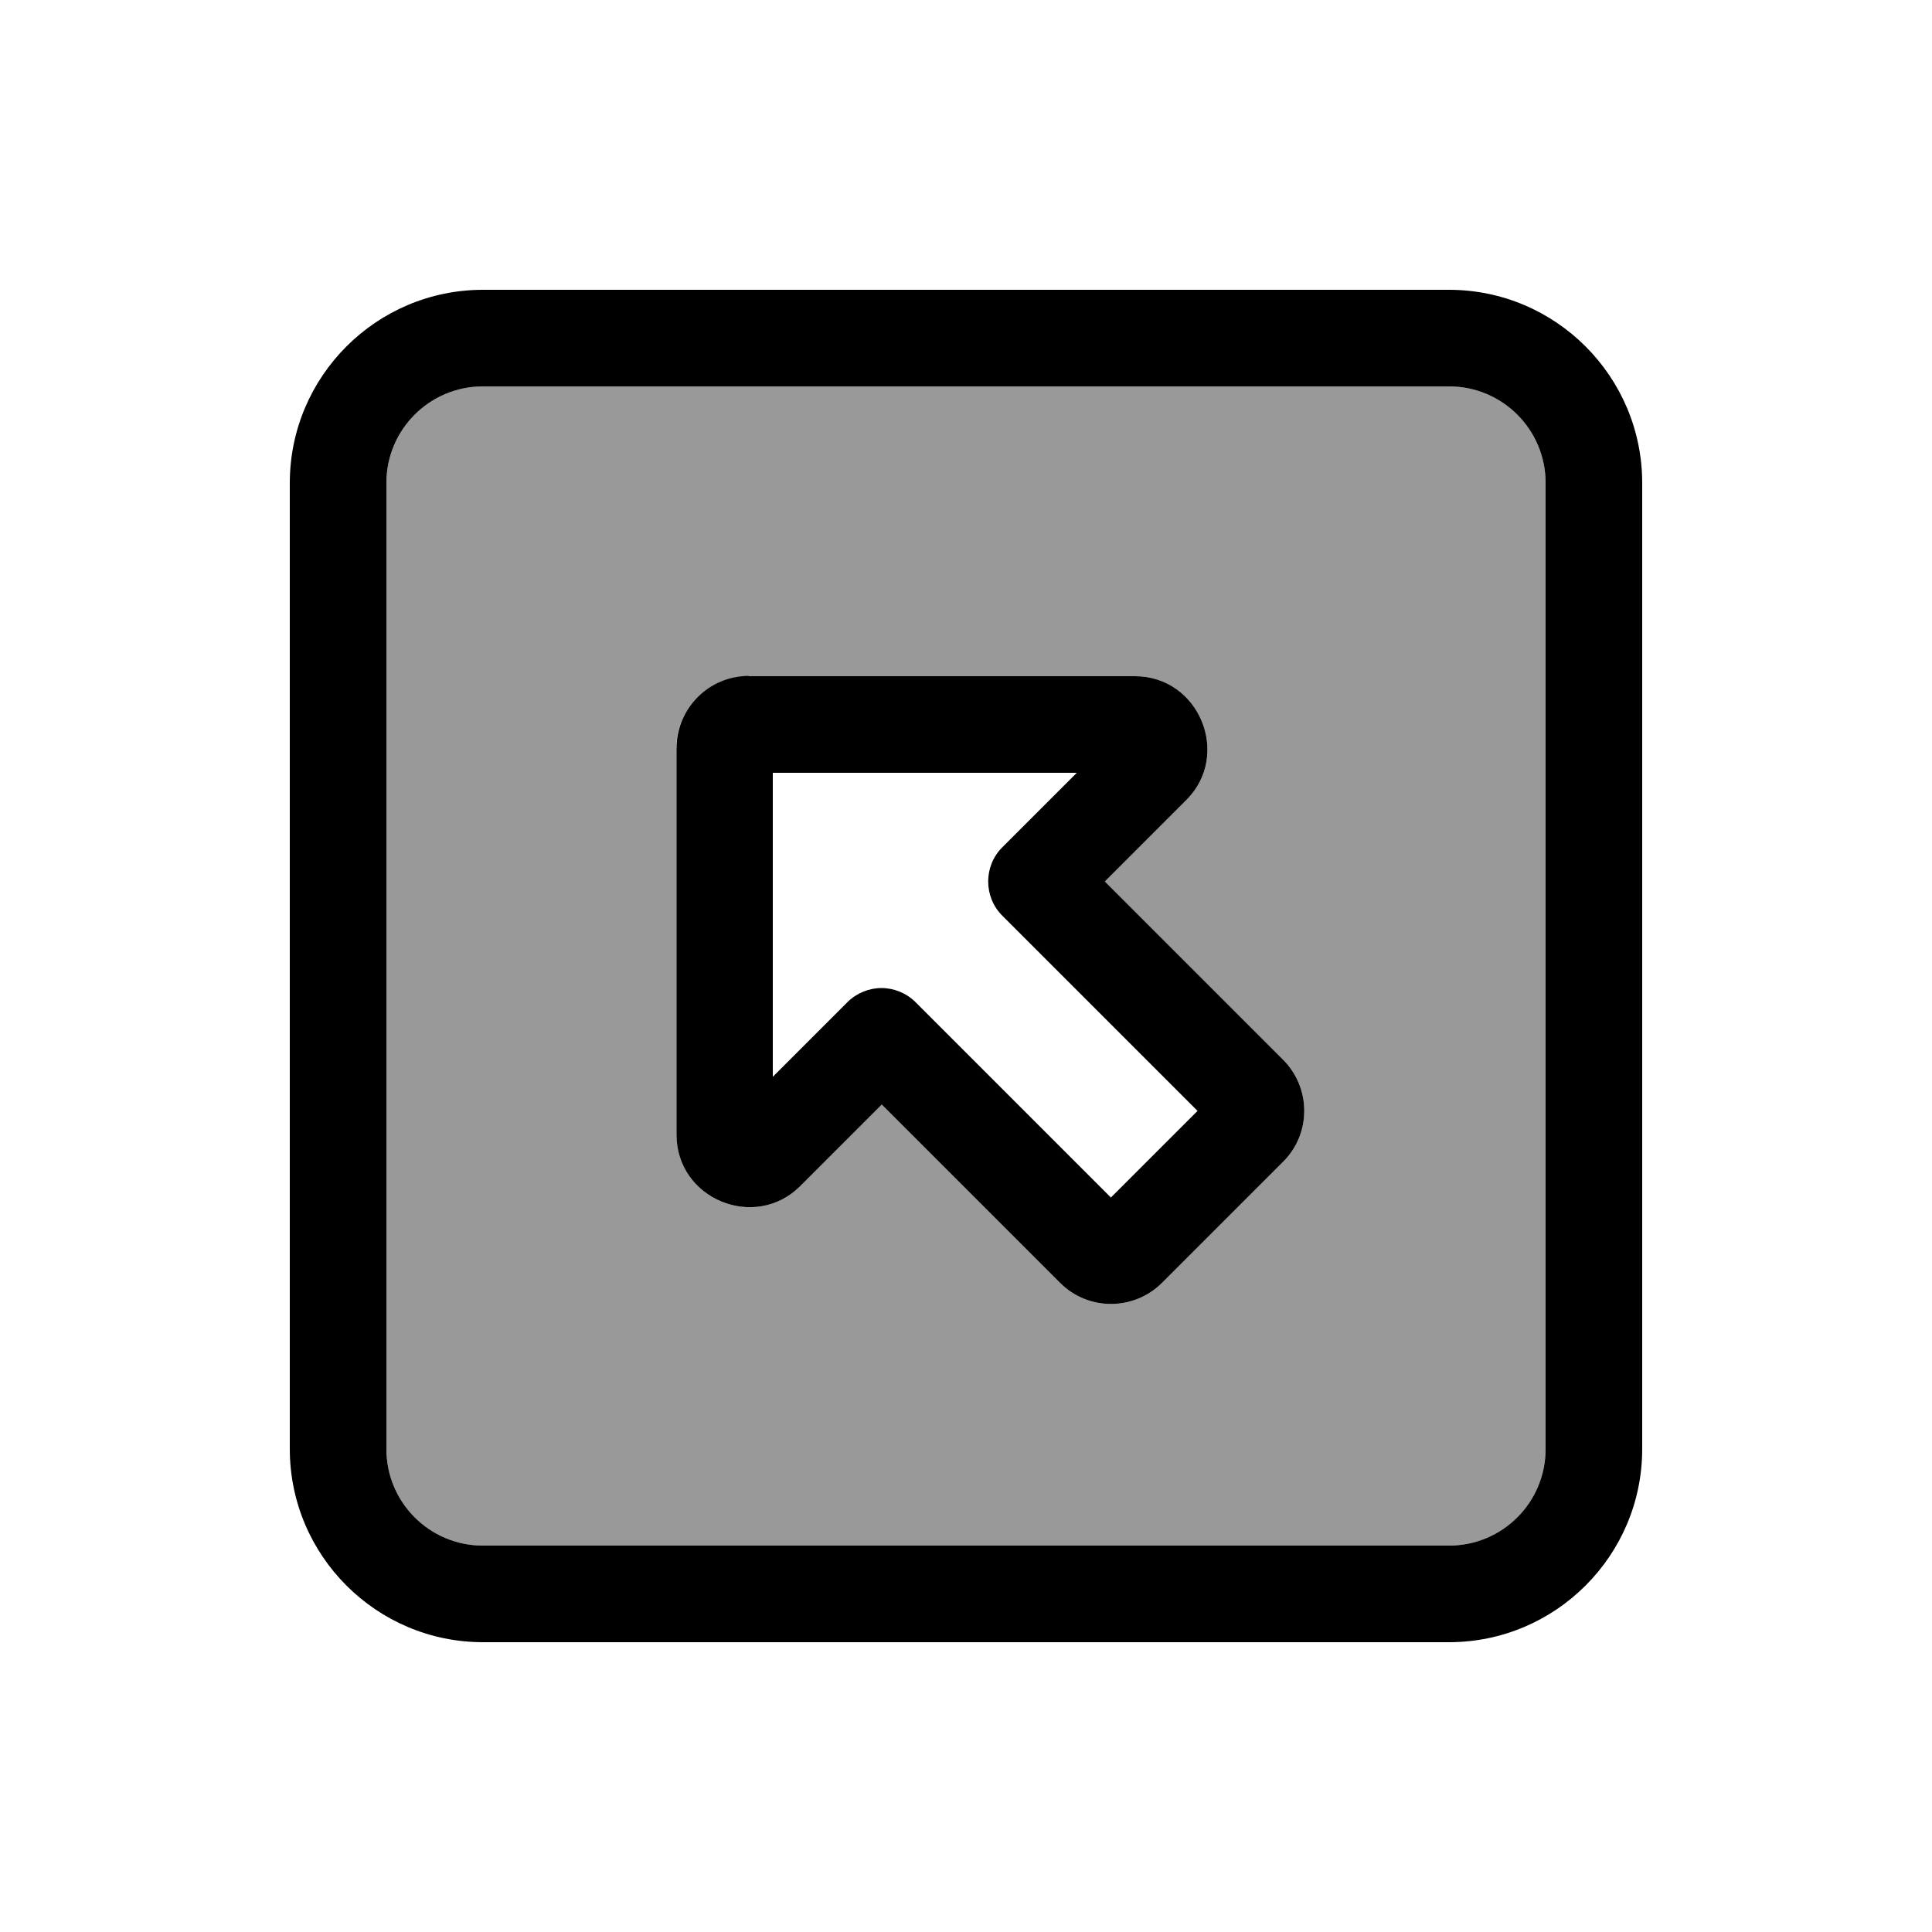
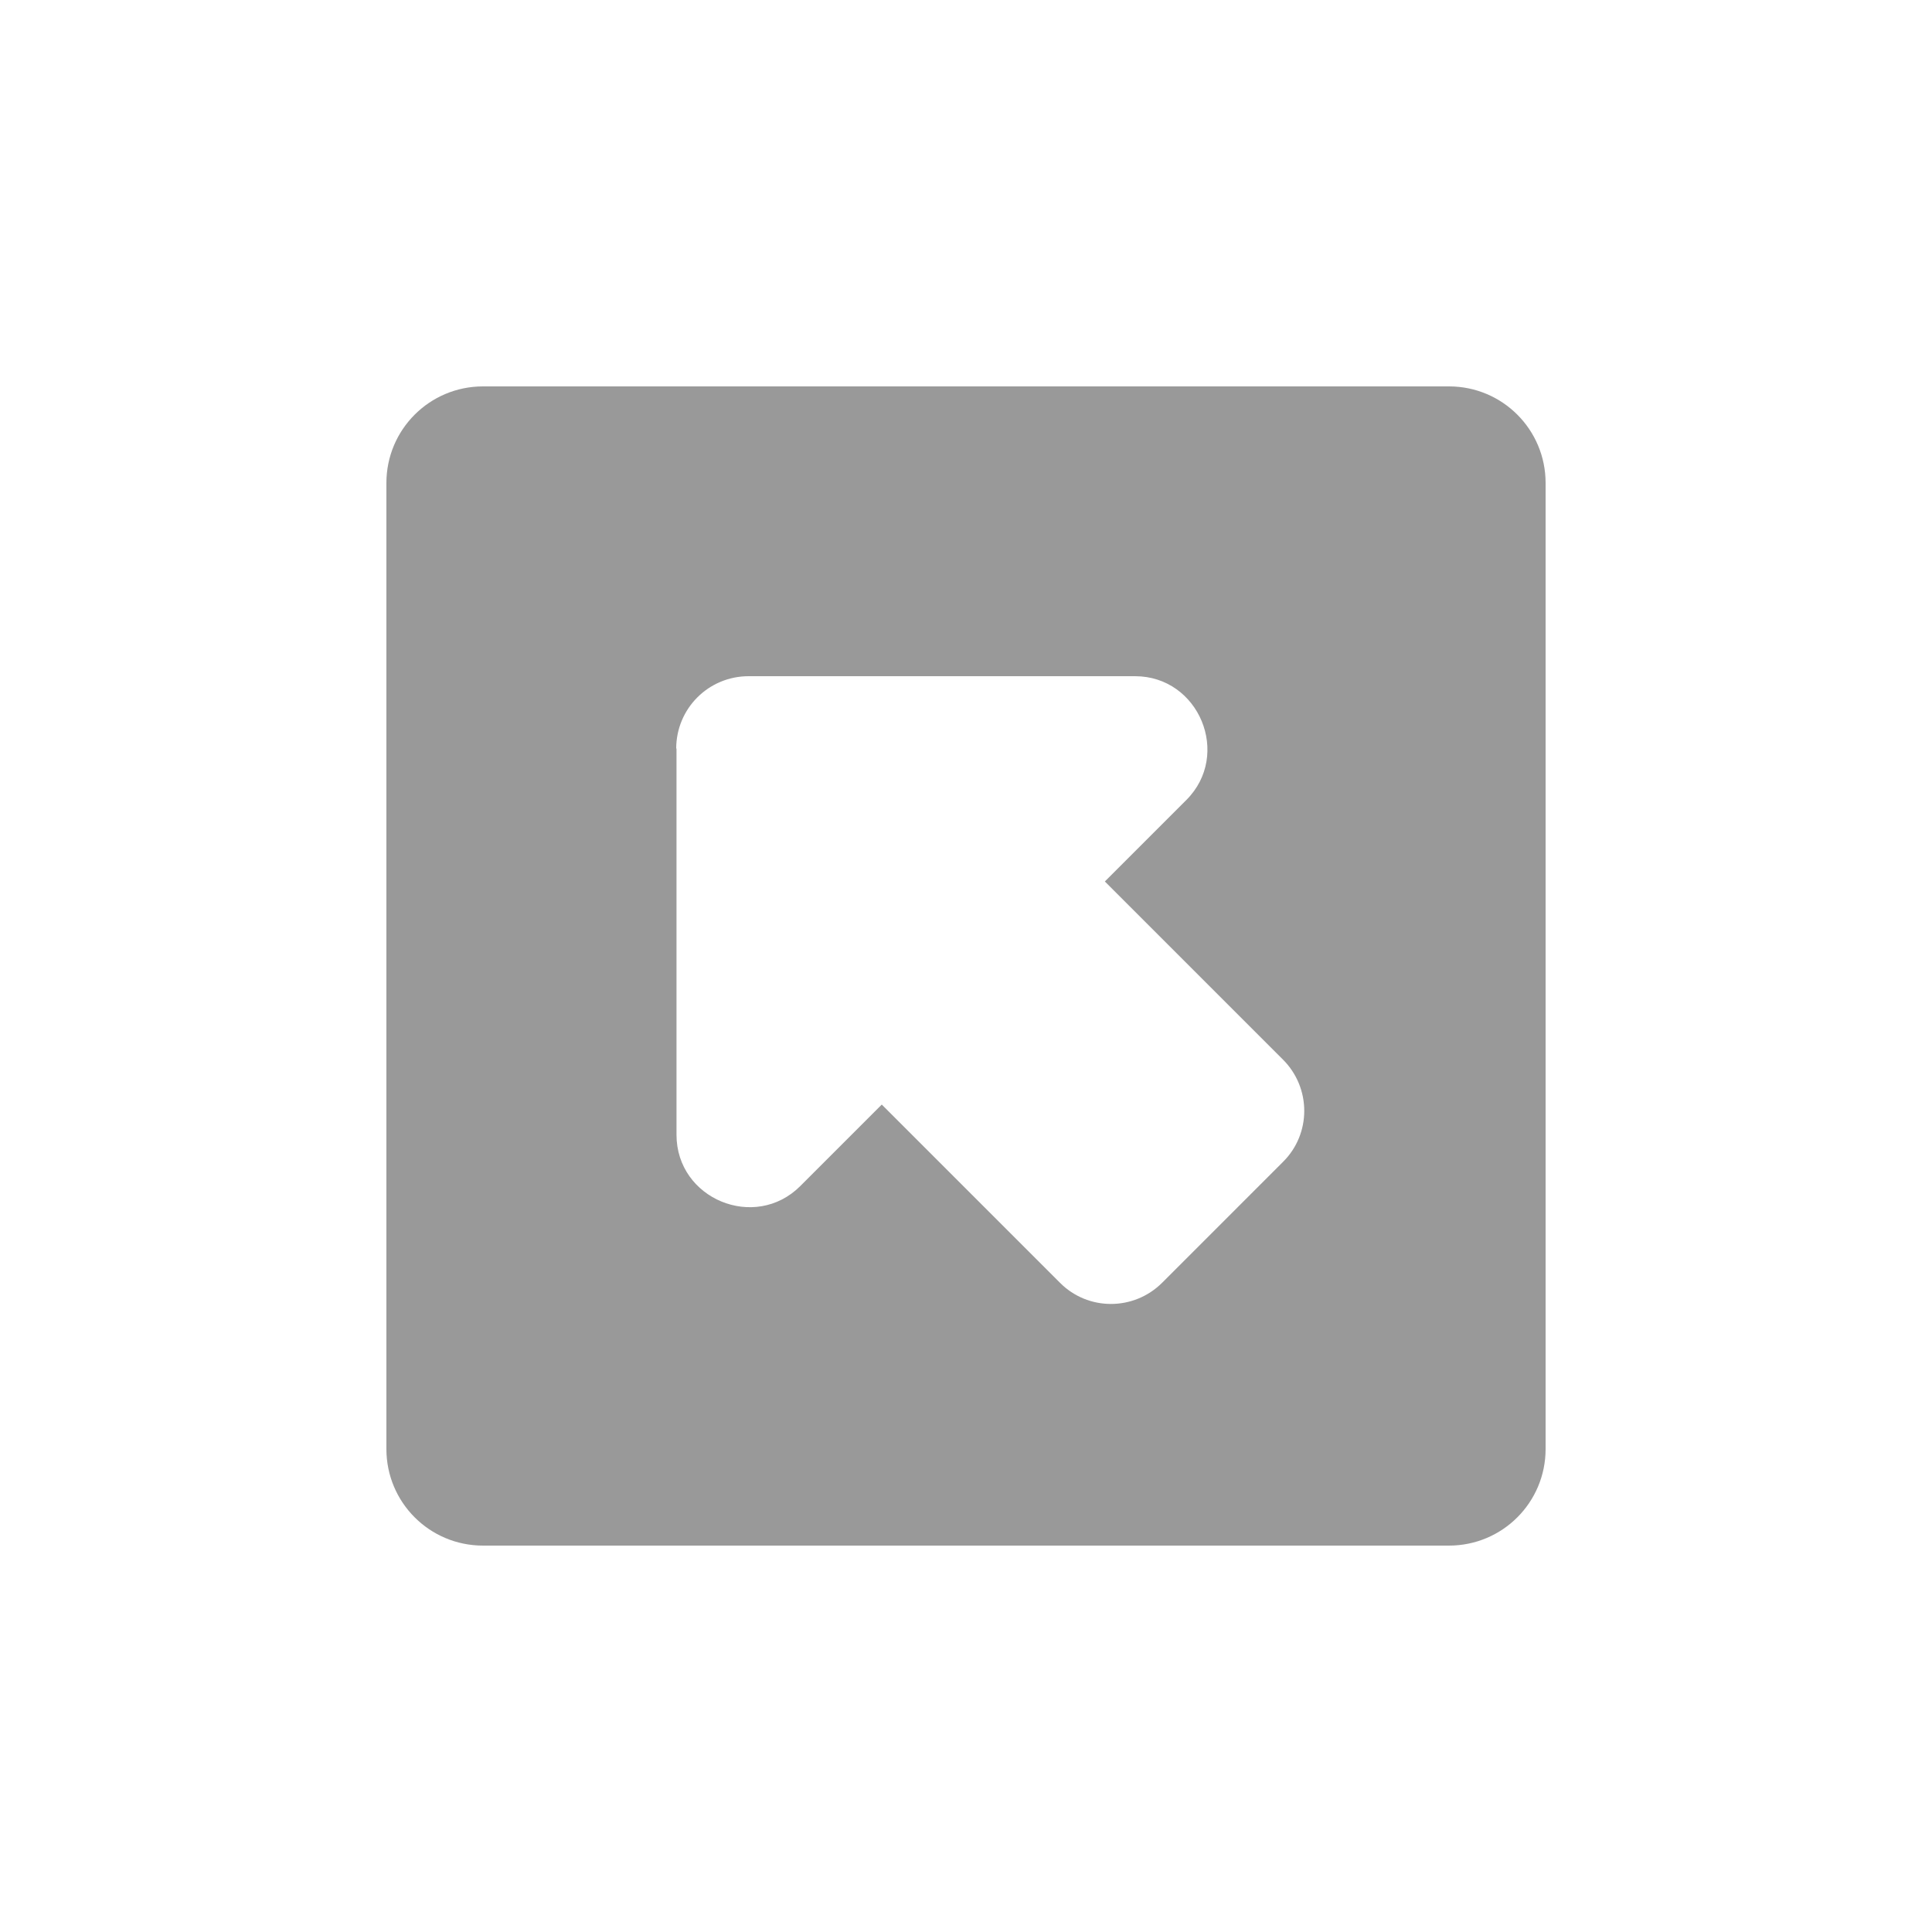
<svg xmlns="http://www.w3.org/2000/svg" viewBox="0 0 640 640">
  <path opacity=".4" fill="currentColor" d="M128 160L128 480C128 497.7 142.3 512 160 512L480 512C497.7 512 512 497.7 512 480L512 160C512 142.3 497.7 128 480 128L160 128C142.3 128 128 142.3 128 160zM224 248C224 234.7 234.7 224 248 224L376 224C397.2 224 408 250 393 265L366 292L425 351C434.4 360.4 434.4 375.6 425 384.9L385 424.9C375.6 434.3 360.4 434.3 351.1 424.9L292.1 365.9L265.1 392.9C250.1 407.9 224.1 397.2 224.1 375.9L224.1 247.9z" />
-   <path fill="currentColor" d="M160 128C142.3 128 128 142.3 128 160L128 480C128 497.7 142.3 512 160 512L480 512C497.7 512 512 497.7 512 480L512 160C512 142.3 497.7 128 480 128L160 128zM96 160C96 124.7 124.7 96 160 96L480 96C515.3 96 544 124.7 544 160L544 480C544 515.3 515.3 544 480 544L160 544C124.7 544 96 515.3 96 480L96 160zM256 356.7L280.7 332C283.7 329 287.8 327.3 292 327.3C296.2 327.3 300.3 329 303.3 332L368 396.7L396.7 368L332 303.3C325.8 297.1 325.8 286.9 332 280.7L356.7 256L256 256L256 356.7zM248 224L376 224C397.2 224 408 250 393 265L366 292L425 351C434.4 360.4 434.4 375.6 425 384.9L385 424.9C375.6 434.3 360.4 434.3 351.1 424.9L292.1 365.9L265.1 392.9C250.1 407.9 224.1 397.2 224.1 375.9L224.1 247.9C224.1 234.6 234.8 223.9 248.1 223.9z" />
</svg>